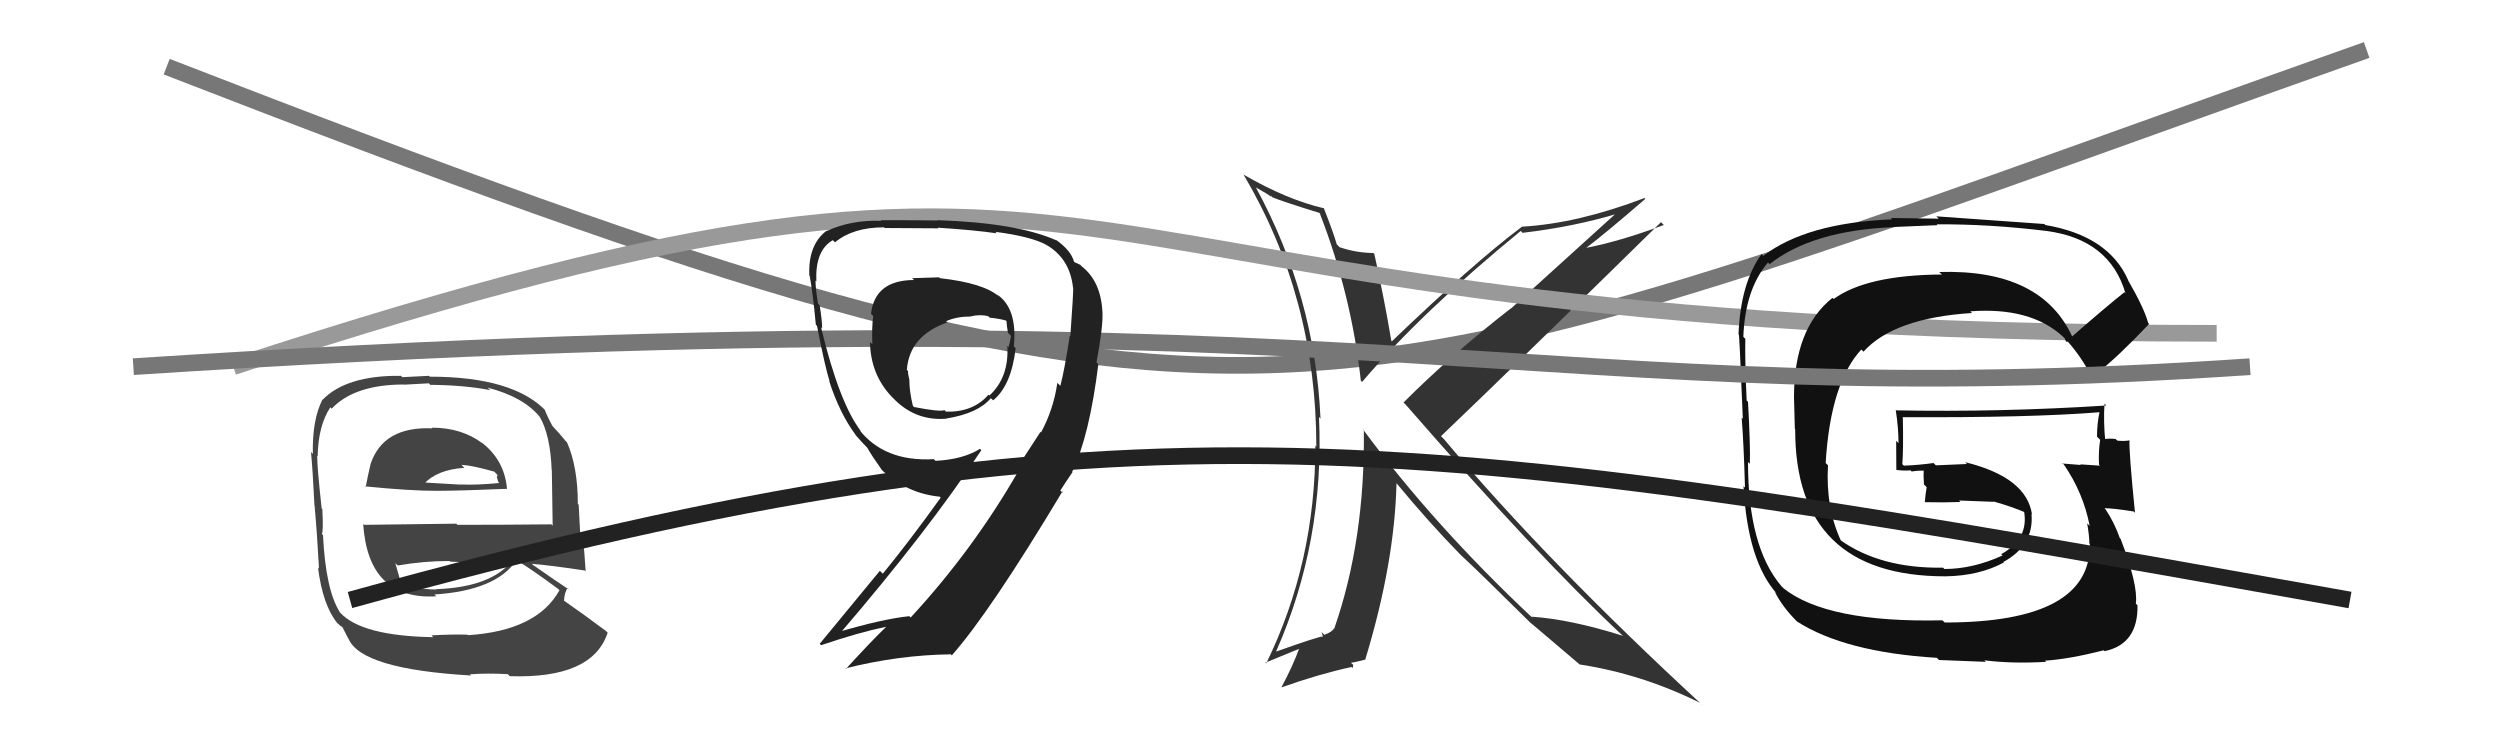
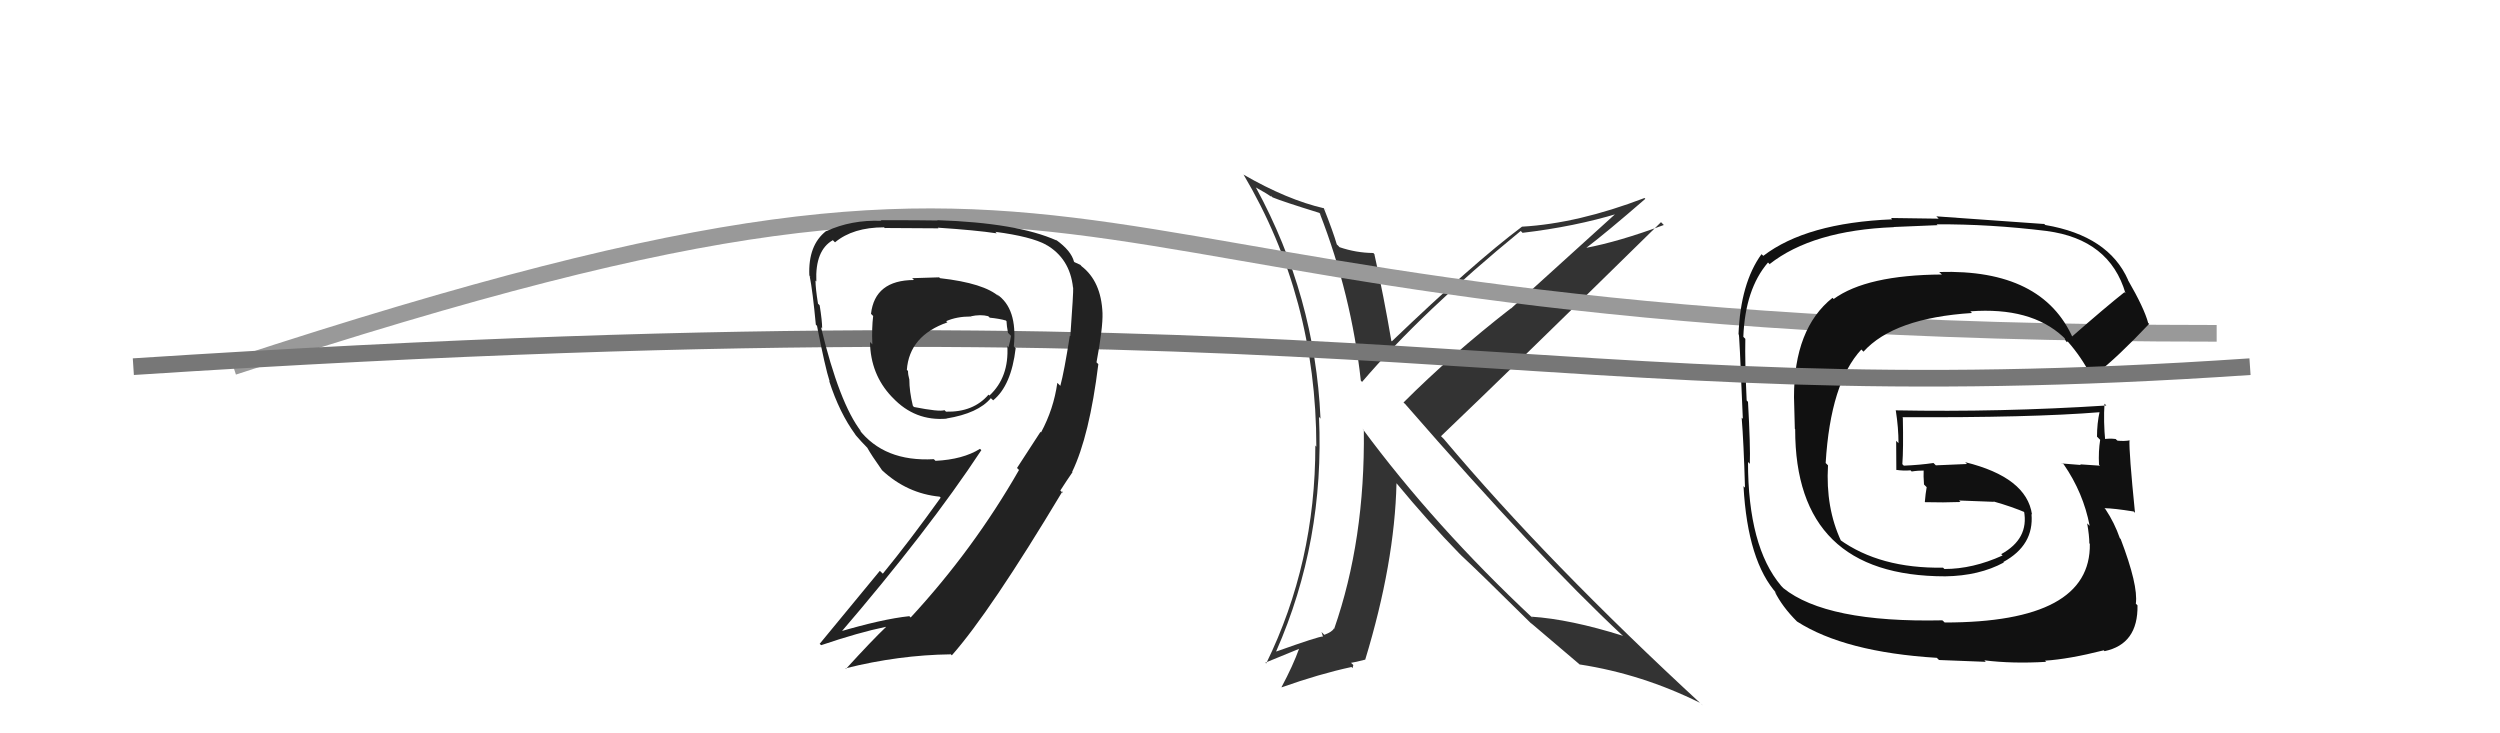
<svg xmlns="http://www.w3.org/2000/svg" width="150" height="44" viewBox="0,0,150,44">
-   <path d="M10 4 C77 30,77 26,142 3" stroke="#777" fill="none" />
-   <path fill="#333" d="M79.19 12.80L79.34 12.95L79.19 12.81Q81.08 17.67 81.65 22.84L81.74 22.93L81.72 22.92Q85.34 18.69 91.24 13.86L91.30 13.91L91.35 13.97Q94.48 13.60 97.11 12.80L97.04 12.73L90.65 18.52L90.64 18.51Q87.07 21.29 84.21 24.15L84.33 24.26L84.37 24.31Q92.29 33.41 97.35 38.13L97.31 38.08L97.38 38.15Q94.20 37.15 91.88 37.00L91.99 37.10L91.99 37.11Q86.04 31.54 81.74 25.71L81.83 25.81L81.83 25.80Q81.91 32.40 80.05 37.73L80.09 37.77L80.03 37.71Q79.95 37.90 79.46 38.09L79.29 37.92L79.38 38.20L79.37 38.19Q79.13 38.18 76.58 39.09L76.51 39.02L76.57 39.08Q79.48 32.48 79.14 25.02L79.26 25.14L79.23 25.10Q78.90 17.77 75.36 11.26L75.34 11.24L75.95 11.59L76.29 11.81L76.25 11.73L76.35 11.84Q76.95 12.09 79.15 12.77ZM79.56 12.61L79.59 12.63L79.45 12.50Q77.23 11.99 74.60 10.47L74.58 10.45L74.61 10.47Q78.98 17.85 78.98 26.80L78.87 26.69L78.92 26.73Q78.93 33.76 75.97 39.81L75.92 39.76L77.97 38.92L77.95 38.91Q77.58 39.94 76.89 41.23L76.81 41.15L76.90 41.24Q79.15 40.44 81.09 40.02L81.15 40.09L81.20 39.90L81.06 39.77Q81.33 39.73 81.90 39.58L82.05 39.73L81.91 39.59Q83.68 33.78 83.79 28.99L83.74 28.93L83.77 28.97Q85.73 31.34 87.56 33.21L87.71 33.36L87.69 33.34Q88.76 34.33 91.76 37.30L91.87 37.41L91.95 37.49L91.83 37.36Q92.96 38.31 94.83 39.91L94.79 39.87L94.80 39.87Q98.54 40.45 102.00 42.17L102.12 42.29L102.16 42.32Q92.87 33.76 86.63 26.34L86.47 26.18L86.46 26.17Q90.90 21.93 99.66 13.33L99.67 13.34L99.83 13.50Q97.14 14.50 95.12 14.88L95.12 14.88L95.14 14.90Q96.39 13.95 98.72 11.93L98.68 11.89L98.67 11.88Q94.67 13.41 91.32 13.60L91.32 13.60L91.32 13.60Q88.39 15.80 83.51 20.48L83.46 20.43L83.48 20.45Q83.03 17.79 82.46 15.24L82.51 15.30L82.40 15.18Q81.36 15.17 80.37 14.83L80.28 14.73L80.21 14.67Q79.99 13.91 79.42 12.47Z" />
-   <path fill="#444" d="M25.79 25.54L25.91 25.66L25.95 25.70Q23.01 25.57 22.24 27.82L22.32 27.89L22.24 27.82Q22.06 28.58 21.94 29.23L22.03 29.32L21.89 29.18Q24.57 29.45 26.20 29.45L26.16 29.40L26.20 29.45Q27.83 29.44 30.42 29.33L30.45 29.36L30.42 29.33Q30.27 27.58 28.86 26.52L28.95 26.60L28.95 26.60Q27.70 25.66 25.91 25.66ZM26.02 38.26L26.03 38.27L26.00 38.23Q21.70 38.16 20.41 36.76L20.33 36.67L20.39 36.73Q19.54 35.39 19.38 32.11L19.42 32.15L19.31 32.04Q19.41 31.92 19.34 30.54L19.26 30.47L19.30 30.51Q19.03 28.06 19.03 27.34L19.01 27.32L19.06 27.38Q19.09 25.54 19.82 24.44L19.77 24.39L19.90 24.52Q21.27 23.07 24.24 23.07L24.25 23.08L25.73 23.00L25.82 23.09Q27.89 23.11 29.42 23.41L29.29 23.29L29.26 23.26Q31.41 23.81 32.40 25.03L32.37 24.99L32.39 25.02Q33.02 26.11 33.10 28.20L33.13 28.23L33.11 28.21Q33.13 29.37 33.16 31.54L33.13 31.51L33.09 31.46Q30.22 31.49 27.44 31.49L27.38 31.42L21.85 31.49L21.79 31.44Q22.10 36.01 26.17 35.78L26.11 35.71L26.06 35.67Q29.78 35.43 31.00 33.60L31.11 33.71L31.06 33.66Q31.89 34.15 33.48 35.33L33.60 35.44L33.57 35.41Q32.23 37.84 28.09 38.11L28.09 38.12L28.06 38.08Q27.26 38.05 25.89 38.12ZM28.26 40.53L28.31 40.58L28.19 40.46Q29.25 40.38 30.47 40.45L30.56 40.54L30.58 40.57Q35.55 40.74 36.46 37.96L36.46 37.96L36.36 37.86Q34.87 36.75 33.77 35.99L33.78 36.00L33.84 36.06Q33.87 35.52 34.06 35.29L34.07 35.30L34.15 35.38Q33.37 34.87 32.00 33.91L32.06 33.98L31.92 33.83Q33.03 33.92 35.09 34.23L35.15 34.29L35.14 34.28Q35.06 33.02 34.98 32.33L34.82 32.17L34.72 30.28L34.67 30.23Q34.67 28.02 34.02 26.54L33.85 26.37L33.90 26.41Q33.59 26.03 33.02 25.42L33.16 25.56L33.15 25.55Q32.91 25.15 32.68 24.58L32.65 24.55L32.81 24.71Q30.85 22.60 25.79 22.60L25.73 22.55L24.14 22.63L24.06 22.55Q20.78 22.51 19.34 24.00L19.36 24.02L19.34 23.99Q18.73 25.18 18.77 27.24L18.81 27.28L18.66 27.12Q18.76 28.14 18.87 30.38L19.01 30.52L18.88 30.40Q19.03 32.06 19.14 34.12L19.05 34.02L19.08 34.06Q19.37 36.32 20.24 37.39L20.19 37.34L20.30 37.44Q20.39 37.54 20.58 37.65L20.53 37.60L20.89 38.30L20.91 38.32Q21.67 40.15 28.26 40.53ZM26.16 35.35L26.12 35.30L26.18 35.37Q24.93 35.37 24.01 34.91L23.95 34.85L24.05 34.95Q23.92 34.47 23.72 33.79L23.75 33.82L23.87 33.93Q25.39 33.66 26.99 33.66L27.00 33.67L27.02 33.70Q28.75 33.75 30.43 33.87L30.38 33.82L30.48 33.92Q29.17 35.24 26.17 35.35ZM27.86 28.07L27.78 27.99L27.69 27.89Q28.32 27.92 29.66 28.30L29.85 28.50L29.81 28.64L29.90 28.92L29.96 28.98Q28.60 29.11 27.69 29.07L27.57 28.95L27.69 29.08Q25.31 28.94 25.27 28.94L25.37 29.04L25.41 29.07Q26.19 28.18 27.86 28.07Z" />
+   <path fill="#333" d="M79.19 12.80L79.34 12.95L79.19 12.81Q81.08 17.67 81.65 22.84L81.74 22.93L81.72 22.92Q85.34 18.69 91.24 13.86L91.30 13.91L91.35 13.97Q94.48 13.60 97.11 12.80L97.04 12.73L90.65 18.52L90.64 18.51Q87.07 21.29 84.21 24.15L84.33 24.26L84.37 24.31Q92.29 33.41 97.35 38.13L97.31 38.08L97.38 38.15Q94.20 37.15 91.88 37.00L91.99 37.10L91.99 37.11Q86.04 31.54 81.74 25.71L81.83 25.81L81.83 25.80Q81.91 32.40 80.05 37.73L80.09 37.77L80.03 37.71Q79.95 37.90 79.46 38.09L79.29 37.92L79.38 38.20L79.37 38.19Q79.13 38.18 76.58 39.09L76.51 39.02L76.57 39.08Q79.48 32.48 79.14 25.02L79.26 25.14L79.23 25.10Q78.90 17.77 75.36 11.26L75.34 11.24L75.95 11.59L76.29 11.81L76.25 11.73L76.35 11.84Q76.95 12.09 79.15 12.77ZM79.56 12.61L79.59 12.63L79.45 12.50Q77.23 11.99 74.60 10.47L74.58 10.45L74.61 10.47Q78.98 17.85 78.98 26.80L78.87 26.69L78.92 26.73Q78.93 33.76 75.97 39.81L75.92 39.76L77.97 38.92L77.95 38.91Q77.58 39.94 76.89 41.23L76.90 41.24Q79.15 40.44 81.09 40.02L81.15 40.09L81.20 39.90L81.06 39.77Q81.33 39.73 81.90 39.58L82.05 39.73L81.91 39.59Q83.68 33.78 83.79 28.99L83.74 28.93L83.77 28.97Q85.73 31.34 87.56 33.21L87.71 33.36L87.69 33.34Q88.76 34.33 91.76 37.30L91.87 37.41L91.95 37.49L91.83 37.36Q92.96 38.31 94.83 39.91L94.79 39.87L94.80 39.87Q98.54 40.45 102.00 42.17L102.12 42.29L102.16 42.32Q92.87 33.76 86.63 26.34L86.47 26.18L86.46 26.17Q90.90 21.93 99.66 13.33L99.67 13.34L99.83 13.50Q97.14 14.50 95.12 14.88L95.12 14.88L95.14 14.90Q96.39 13.95 98.72 11.93L98.68 11.89L98.67 11.88Q94.67 13.41 91.32 13.60L91.32 13.60L91.32 13.60Q88.39 15.80 83.51 20.48L83.46 20.43L83.48 20.45Q83.03 17.79 82.46 15.24L82.51 15.30L82.40 15.18Q81.36 15.17 80.37 14.83L80.28 14.73L80.21 14.67Q79.99 13.91 79.42 12.47Z" />
  <path d="M14 22 C72 3,57 20,133 20" stroke="#999" fill="none" />
  <path fill="#111" d="M124.33 20.26L124.42 20.35L124.39 20.32Q122.56 16.13 116.35 16.32L116.46 16.42L116.51 16.47Q112.00 16.50 110.02 17.94L110.04 17.96L109.95 17.87Q107.64 19.71 107.64 23.82L107.64 23.83L107.69 25.73L107.71 25.75Q107.70 34.58 116.72 34.58L116.59 34.45L116.72 34.58Q118.75 34.55 120.23 33.75L120.28 33.80L120.20 33.72Q122.05 32.71 121.89 30.84L121.95 30.90L121.92 30.87Q121.60 28.64 117.91 27.73L118.02 27.84L116.15 27.92L116.01 27.78Q115.19 27.90 114.23 27.94L114.11 27.82L114.14 27.85Q114.21 26.96 114.17 25.06L114.11 25.00L114.14 25.03Q121.84 25.07 126.02 24.73L125.90 24.60L125.98 24.69Q125.82 25.40 125.82 26.20L125.94 26.32L126.01 26.39Q125.90 27.08 125.94 27.88L125.99 27.93L125.99 27.94Q124.81 27.86 124.81 27.86L124.88 27.93L124.86 27.90Q123.37 27.79 123.75 27.79L123.91 27.95L123.83 27.87Q125.00 29.57 125.38 31.55L125.23 31.40L125.23 31.40Q125.36 32.14 125.36 32.60L125.35 32.59L125.39 32.63Q125.47 37.35 116.68 37.35L116.60 37.27L116.54 37.22Q109.58 37.37 106.99 35.28L107.01 35.30L106.86 35.14Q104.88 32.79 104.88 27.72L104.99 27.83L104.99 27.83Q105.03 26.81 104.88 24.11L104.73 23.96L104.80 24.03Q104.69 21.71 104.72 20.33L104.71 20.32L104.60 20.21Q104.71 17.35 106.08 15.75L106.22 15.89L106.17 15.85Q108.75 13.82 113.63 13.63L113.62 13.62L116.25 13.51L116.20 13.46Q119.38 13.44 122.81 13.86L122.74 13.80L122.80 13.86Q126.58 14.36 127.53 17.60L127.41 17.47L127.47 17.53Q126.38 18.39 124.29 20.22ZM125.73 22.45L125.81 22.42L125.80 22.41Q127.08 21.41 128.95 19.43L128.95 19.43L128.89 19.38Q128.66 18.50 127.67 16.79L127.62 16.74L127.69 16.81Q126.52 14.15 122.72 13.50L122.58 13.37L122.65 13.44Q120.48 13.29 116.18 12.98L116.32 13.12L113.46 13.08L113.53 13.16Q108.39 13.37 105.80 15.35L105.71 15.27L105.69 15.25Q104.43 16.99 104.31 20.07L104.37 20.13L104.32 20.08Q104.35 19.65 104.57 25.13L104.60 25.16L104.50 25.06Q104.62 26.52 104.70 29.26L104.62 29.18L104.61 29.17Q104.86 33.69 106.62 35.63L106.52 35.53L106.48 35.49Q106.93 36.40 107.81 37.28L107.90 37.37L107.82 37.29Q110.69 39.13 116.21 39.47L116.34 39.60L119.15 39.71L119.06 39.62Q120.75 39.83 122.77 39.71L122.71 39.65L122.70 39.64Q124.13 39.55 126.22 39.02L126.24 39.03L126.27 39.07Q128.29 38.65 128.25 36.32L128.24 36.31L128.15 36.22Q128.30 35.12 127.24 32.34L127.18 32.28L127.19 32.29Q126.87 31.37 126.34 30.57L126.30 30.52L126.26 30.49Q126.84 30.50 128.02 30.69L128.17 30.84L128.10 30.77Q127.73 27.09 127.77 26.40L127.85 26.49L127.79 26.42Q127.47 26.48 127.05 26.44L126.99 26.39L126.94 26.34Q126.55 26.29 126.17 26.36L126.26 26.46L126.32 26.52Q126.20 25.28 126.27 24.22L126.43 24.38L126.38 24.33Q120.01 24.74 113.73 24.62L113.72 24.61L113.75 24.64Q113.91 25.67 113.91 26.59L113.77 26.45L113.78 28.21L113.76 28.19Q114.21 28.26 114.63 28.22L114.69 28.28L114.70 28.29Q115.06 28.23 115.52 28.23L115.45 28.17L115.42 28.14Q115.40 28.58 115.44 29.07L115.56 29.19L115.60 29.23Q115.53 29.62 115.49 30.12L115.50 30.12L115.51 30.13Q116.60 30.16 117.63 30.12L117.64 30.13L117.54 30.03Q118.61 30.07 119.64 30.11L119.59 30.07L119.62 30.09Q120.72 30.40 121.60 30.78L121.63 30.81L121.49 30.71L121.44 30.66Q121.75 32.33 120.07 33.25L120.15 33.32L120.15 33.33Q118.37 34.14 116.66 34.14L116.70 34.17L116.58 34.06Q112.80 34.12 110.37 32.37L110.34 32.35L110.47 32.47Q109.53 30.47 109.68 27.92L109.55 27.79L109.54 27.78Q109.83 22.97 111.68 20.97L111.75 21.04L111.81 21.10Q113.63 19.08 118.32 18.78L118.35 18.81L118.22 18.68Q121.84 18.41 123.78 20.20L123.85 20.27L123.89 20.31Q123.88 20.35 124.00 20.54L123.96 20.50L124.08 20.50L124.09 20.52Q124.88 21.42 125.45 22.52L125.45 22.52L125.67 22.40Z" />
  <path d="M8 22 C85 17,91 25,135 22" stroke="#777" fill="none" />
-   <path d="M21 36 C68 23,85 26,141 36" stroke="#222" fill="none" />
  <path fill="#222" d="M56.41 16.70L56.35 16.64L54.73 16.69L54.84 16.80Q52.49 16.81 52.26 18.83L52.28 18.85L52.39 18.96Q52.30 19.67 52.34 20.66L52.25 20.57L52.20 20.52Q52.23 22.45 53.49 23.79L53.53 23.83L53.56 23.86Q54.90 25.28 56.80 25.12L56.70 25.02L56.79 25.11Q58.69 24.80 59.45 23.89L59.61 24.04L59.59 24.02Q60.68 23.13 60.94 20.89L60.97 20.92L60.83 20.78Q61.06 18.49 59.80 17.65L59.81 17.66L59.96 17.81Q59.06 16.99 56.40 16.69ZM62.44 25.92L62.43 25.91L61.02 28.08L61.14 28.20Q58.41 32.97 54.64 37.05L54.57 36.98L54.56 36.97Q52.94 37.14 50.24 37.94L50.31 38.01L50.36 38.05Q55.72 31.81 58.88 27.01L58.70 26.83L58.80 26.93Q57.77 27.57 56.13 27.65L56.12 27.64L56.03 27.55Q53.04 27.72 51.52 25.74L51.60 25.83L51.67 25.89Q50.36 24.20 49.26 19.63L49.28 19.65L49.33 19.71Q49.33 19.25 49.18 18.32L49.03 18.17L49.08 18.22Q48.93 17.29 48.93 16.84L48.94 16.84L48.98 16.89Q48.90 15.02 49.97 14.41L50.09 14.53L50.10 14.54Q51.18 13.64 53.04 13.64L53.17 13.76L53.09 13.68Q56.31 13.70 56.31 13.70L56.22 13.61L56.26 13.66Q58.54 13.81 59.80 14.00L59.78 13.97L59.72 13.91Q61.86 14.19 62.78 14.69L62.82 14.74L62.76 14.68Q64.19 15.50 64.38 17.25L64.34 17.20L64.39 17.26Q64.41 17.51 64.22 20.17L64.24 20.19L64.19 20.14Q63.85 22.31 63.62 23.15L63.57 23.10L63.44 22.97Q63.22 24.54 62.46 25.95ZM64.36 28.34L64.36 28.34L64.33 28.31Q65.37 26.15 65.90 21.85L65.89 21.84L65.79 21.74Q66.18 19.66 66.15 18.78L66.04 18.67L66.15 18.78Q66.07 16.88 64.89 15.97L64.82 15.89L64.47 15.73L64.44 15.70Q64.27 15.04 63.36 14.39L63.33 14.37L63.40 14.43Q61.04 13.37 56.24 13.21L56.27 13.25L56.26 13.23Q55.28 13.21 52.84 13.21L52.92 13.28L52.89 13.25Q51.07 13.18 49.58 13.87L49.57 13.85L49.57 13.86Q48.48 14.71 48.56 16.53L48.68 16.65L48.58 16.56Q48.76 17.46 48.95 19.48L48.98 19.51L49.02 19.55Q49.51 22.06 49.78 22.89L49.86 22.97L49.75 22.86Q50.37 24.78 51.32 26.07L51.38 26.14L51.27 26.03Q51.71 26.54 52.09 26.92L51.97 26.80L52.04 26.87Q52.27 27.29 52.92 28.21L52.93 28.22L52.94 28.23Q54.43 29.61 56.38 29.80L56.28 29.70L56.44 29.86Q54.53 32.52 52.97 34.42L52.79 34.25L49.18 38.63L49.27 38.71Q51.51 37.95 53.15 37.61L53.23 37.69L53.16 37.62Q52.32 38.42 50.76 40.13L50.79 40.17L50.73 40.10Q53.92 39.30 57.04 39.26L56.97 39.18L57.11 39.32Q59.41 36.72 63.75 29.48L63.71 29.44L63.78 29.59L63.62 29.43Q64.01 28.82 64.35 28.33ZM58.36 19.10L58.25 18.99L58.24 18.98Q58.83 18.85 59.29 18.97L59.42 19.09L59.38 19.06Q59.97 19.12 60.35 19.23L60.42 19.30L60.39 19.27Q60.40 19.55 60.48 19.97L60.48 19.97L60.66 20.15Q60.62 20.45 60.51 20.83L60.52 20.85L60.44 20.76Q60.55 22.63 59.37 23.73L59.38 23.74L59.31 23.68Q58.40 24.74 56.76 24.70L56.77 24.71L56.67 24.61Q56.36 24.72 54.84 24.42L54.80 24.38L54.77 24.34Q54.56 23.48 54.56 22.76L54.54 22.75L54.56 22.77Q54.48 22.49 54.48 22.26L54.41 22.19L54.41 22.20Q54.56 20.14 56.85 19.34L56.85 19.35L56.77 19.27Q57.40 18.99 58.24 18.99Z" />
</svg>